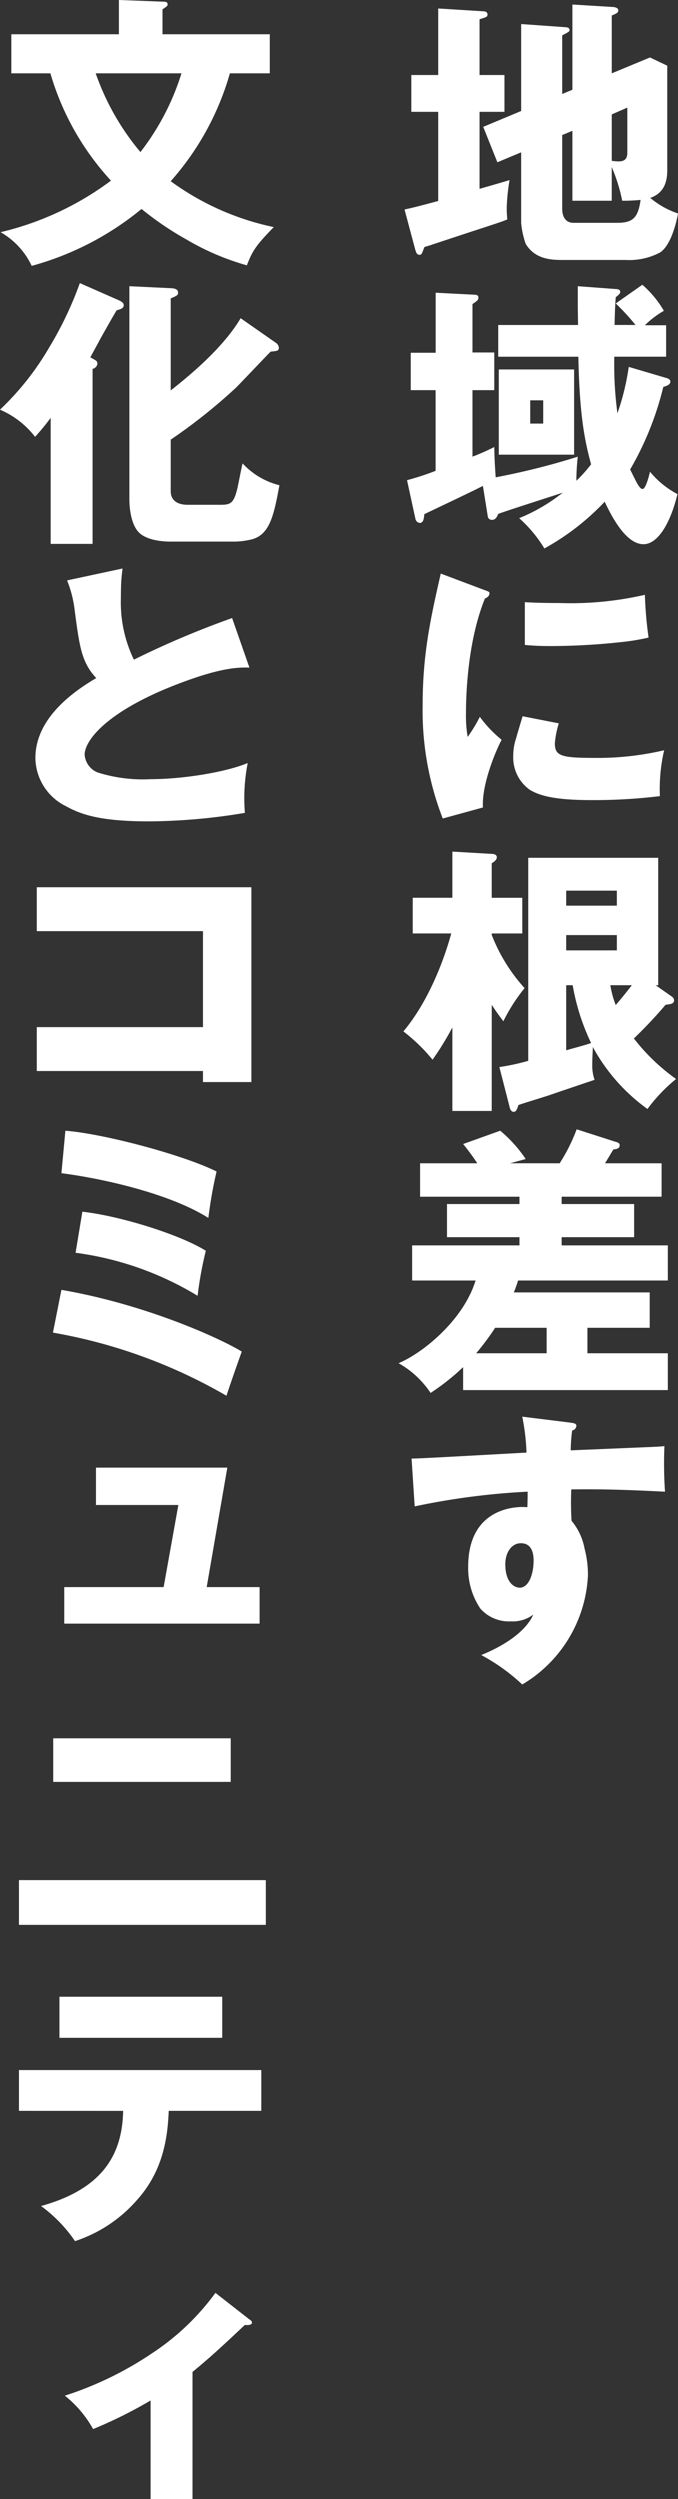
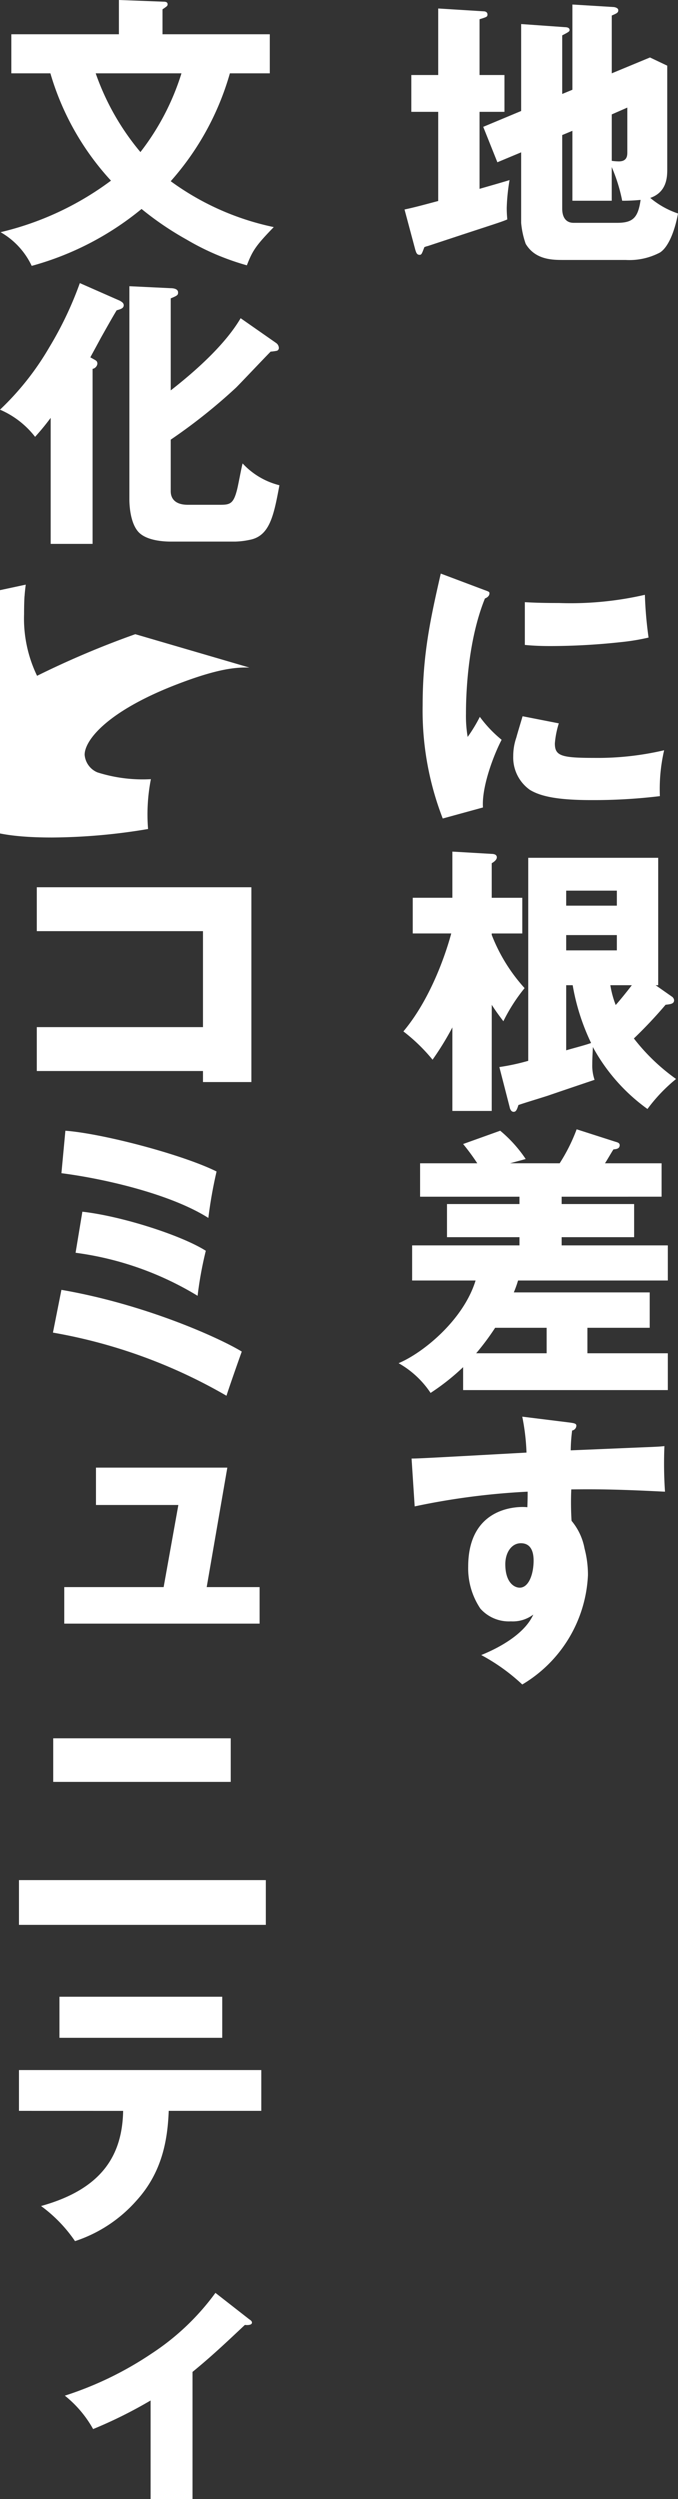
<svg xmlns="http://www.w3.org/2000/svg" id="グループ_73" data-name="グループ 73" width="88.691" height="326.845" viewBox="0 0 88.691 326.845">
  <rect x="0" y="0" width="88.691" height="326.845" fill="#333333" stroke="none" />
  <defs>
    <clipPath id="clip-path">
      <rect id="長方形_71" data-name="長方形 71" width="88.691" height="326.845" fill="none" />
    </clipPath>
  </defs>
  <g id="グループ_56" data-name="グループ 56" clip-path="url(#clip-path)">
    <path id="パス_351" data-name="パス 351" d="M65.99,9.813v4.815H62.731V24.7c.629-.185,3.37-.963,3.926-1.148a25.486,25.486,0,0,0-.371,3.63c0,.629.037,1.073.074,1.518-.7.3-1.185.445-5.814,1.963l-4.592,1.518a2.021,2.021,0,0,0-.445.148c-.333.889-.37,1-.63,1-.37,0-.444-.333-.554-.666L52.918,27.4c1.221-.259,2.184-.519,4.406-1.111V14.628H53.806V9.813h3.518V1.11l5.963.371c.147,0,.481.074.481.407,0,.3-.074.333-1.037.63V9.813Zm8.888,1.926V.592l5.444.333c.222.037.556.148.556.408,0,.333-.186.407-.853.7V9.591l5-2.074,2.259,1.074v13.48c0,1,0,3.037-2.222,3.814a11.191,11.191,0,0,0,3.629,2.037c-.444,2.408-1.3,4.444-2.37,5.111A8.582,8.582,0,0,1,81.839,34H73.73c-1.444,0-3.7,0-4.963-2.111a11.153,11.153,0,0,1-.593-2.74V19.923l-3.11,1.3L63.213,16.59l4.961-2.074V3.147l5.741.408c.185,0,.592.037.592.37,0,.185-.111.259-.962.7v7.666Zm-1.333,5.925v9.629c0,1.259.592,1.852,1.481,1.852h5.7c2.073,0,2.74-.667,3.073-3-.814.074-1.481.111-2.407.111a21.648,21.648,0,0,0-1.37-4.407v4.407H74.878V17.108Zm6.48-2.7v6.073a7.239,7.239,0,0,0,.926.074c1.074,0,1.111-.74,1.111-1.185V14.072Z" fill="#fff" />
-     <path id="パス_352" data-name="パス 352" d="M65.176,46.656V42.508H75.619c-.037-2.037-.037-2.259-.037-4.481v-.593l4.962.37c.185,0,.593.038.593.371,0,.222-.223.407-.593.7-.037.629-.111,1.444-.148,3.629h2.741a29.5,29.5,0,0,0-2.593-2.815l3.481-2.444a13.405,13.405,0,0,1,2.815,3.407,12.024,12.024,0,0,0-2.482,1.889h2.778v4.111H80.359a47.836,47.836,0,0,0,.408,7.406,31.693,31.693,0,0,0,1.481-6.073l4.888,1.444c.185.037.555.185.555.481,0,.408-.481.556-.925.7A40.413,40.413,0,0,1,82.433,61.4c.851,1.74,1.222,2.555,1.63,2.555s.851-1.741.962-2.259a11.72,11.72,0,0,0,3.592,2.925c-.851,3.593-2.481,6.556-4.443,6.556-2.482,0-4.445-4.259-5.074-5.556a32.175,32.175,0,0,1-7.888,6.111,17.229,17.229,0,0,0-3.3-3.963,22.958,22.958,0,0,0,5.7-3.333c-1.333.445-7.259,2.333-8.443,2.778-.149.37-.334.778-.816.778a.534.534,0,0,1-.554-.519l-.63-3.925c-1.186.629-6.592,3.184-7.666,3.7-.037.444-.074,1.148-.593,1.148a.665.665,0,0,1-.556-.482l-1.11-5.11a36.785,36.785,0,0,0,3.74-1.222V51.026H53.732V46.137h3.259V38.286l5.073.259c.26,0,.519.074.519.371,0,.333-.222.481-.777.851V46.1h2.851v4.926H61.806v8.7a29.528,29.528,0,0,0,2.851-1.259c.037,1.556.037,1.778.185,3.962a92.974,92.974,0,0,0,10.74-2.7,27.866,27.866,0,0,0-.186,3.148,18,18,0,0,0,1.926-2.148c-.888-3.259-1.518-6.629-1.666-14.072ZM75.1,59.469H65.25V48.322H75.1ZM69.36,55.4h1.7V52.358h-1.7Z" fill="#fff" />
    <path id="パス_353" data-name="パス 353" d="M63.36,77.166c.63.222.667.259.667.444,0,.111-.037.444-.593.667-2.37,5.851-2.48,13.146-2.48,15.072a16.344,16.344,0,0,0,.222,3.036,20.161,20.161,0,0,0,1.592-2.628,16.2,16.2,0,0,0,2.852,3c-.926,1.741-2.63,6.036-2.444,8.851l-5.259,1.444a39.04,39.04,0,0,1-2.629-14.813c0-6.7,1.036-11.369,2.37-17.22ZM73.1,94.608a11.825,11.825,0,0,0-.518,2.629c0,1.63.851,1.889,5.147,1.889a38.048,38.048,0,0,0,9.148-1,22.521,22.521,0,0,0-.556,6,71.947,71.947,0,0,1-8.962.518c-4.407,0-6.629-.481-8.036-1.333A5.176,5.176,0,0,1,67.138,98.9a7.313,7.313,0,0,1,.408-2.444c.11-.445.7-2.37.814-2.778Zm-4.444-15.85c1.26.074,2.481.111,4.481.111a43.305,43.305,0,0,0,11.221-1.074,51.451,51.451,0,0,0,.482,5.592,28.152,28.152,0,0,1-3.592.593,85.748,85.748,0,0,1-9.259.518c-1.11,0-2.222-.037-3.333-.148Z" fill="#fff" />
    <path id="パス_354" data-name="パス 354" d="M64.323,145.3H59.176V134.376a38.161,38.161,0,0,1-2.592,4.222,23.081,23.081,0,0,0-3.814-3.7c3.851-4.592,5.777-11,6.259-12.813H53.991v-4.666h5.185v-6.037l5.147.3c.186,0,.667.038.667.445,0,.3-.295.555-.667.778v4.518h4v4.666h-4v.185a22.333,22.333,0,0,0,4.3,6.962,22.8,22.8,0,0,0-2.777,4.333c-.407-.556-.777-1-1.519-2.148Zm1-5.74a28.38,28.38,0,0,0,3.778-.814V112.193h17v16.665h-.334l2.111,1.481a.63.63,0,0,1,.3.481c0,.482-.481.519-1.111.593a58.939,58.939,0,0,1-4.148,4.407,26.066,26.066,0,0,0,5.519,5.3,21.42,21.42,0,0,0-3.741,3.925,24.2,24.2,0,0,1-7.147-8.11c0,.407-.074,1.333-.074,2.259a5.73,5.73,0,0,0,.3,2.037c-1,.333-5.259,1.777-6.111,2.074-1.74.555-2.888.889-3.851,1.222-.222.74-.37.889-.63.889-.333,0-.481-.408-.518-.63Zm15.37-23.071H74.064v1.963h6.629ZM74.064,124.3h6.629v-2H74.064Zm0,13.073c.444-.149,2.74-.741,3.258-.963a28.6,28.6,0,0,1-2.407-7.555h-.851Zm5.777-8.518a12.581,12.581,0,0,0,.7,2.592c.407-.444,1.407-1.666,2.111-2.592Z" fill="#fff" />
    <path id="パス_355" data-name="パス 355" d="M73.212,152.146a23.035,23.035,0,0,0,2.222-4.444l5.073,1.629c.26.074.556.148.556.445,0,.518-.556.518-.815.555-.185.259-.925,1.556-1.111,1.815h7.407v4.37H73.471v.962h9.481v4.333H73.471v1.074H87.359v4.592H67.768a14.6,14.6,0,0,1-.556,1.556H84.989v4.629H76.841v3.333H87.359v4.814H60.583v-3a29.676,29.676,0,0,1-4.258,3.371,12.223,12.223,0,0,0-4.185-3.889c3.185-1.333,8.481-5.629,10.073-10.814h-8.3v-4.592H67.954v-1.074H58.473v-4.333h9.481v-.962h-13v-4.37h7.48a28.136,28.136,0,0,0-1.852-2.519l4.852-1.74a17.383,17.383,0,0,1,3.333,3.7c-.667.185-.814.222-2.037.556Zm-8.443,21.516a32.688,32.688,0,0,1-2.481,3.333h9.22v-3.333Z" fill="#fff" />
    <path id="パス_356" data-name="パス 356" d="M74.582,186.062c.482.074.815.111.815.408a.675.675,0,0,1-.556.629,22.526,22.526,0,0,0-.184,2.592c2.74-.111,7.11-.3,10.628-.444.741-.037.925-.037,1.629-.111a55.039,55.039,0,0,0,.075,5.963c-6.519-.334-9.3-.334-12.258-.3a39.272,39.272,0,0,0,.036,4.111,7.846,7.846,0,0,1,1.7,3.629,13.5,13.5,0,0,1,.444,3.481,17.557,17.557,0,0,1-8.591,14.295,25.187,25.187,0,0,0-5.37-3.852c1.667-.666,5.555-2.481,6.814-5.295a4.433,4.433,0,0,1-2.926.888,4.981,4.981,0,0,1-4-1.666,9.443,9.443,0,0,1-1.593-5.481c0-8.184,7-7.888,7.741-7.777.037-1.148.037-1.481.037-2.036a93.062,93.062,0,0,0-14.777,1.925l-.407-6.258c.852,0,2.3-.075,15.035-.778a28.772,28.772,0,0,0-.555-4.7ZM66.1,204.579c0,2.37,1.147,3.074,1.889,3.074,1.147,0,1.814-1.7,1.814-3.555,0-1.112-.333-2.26-1.667-2.26-1.222,0-2.036,1.222-2.036,2.741" fill="#fff" />
    <path id="パス_357" data-name="パス 357" d="M1.482,9.591V4.481H15.554V0l5.889.222c.184,0,.481.037.481.333,0,.222-.074.259-.667.667V4.481H35.292v5.11H30.071a36.113,36.113,0,0,1-7.74,14.11,34.926,34.926,0,0,0,13.48,6c-2.333,2.407-2.777,3.074-3.518,5a33.015,33.015,0,0,1-7.888-3.37,40.352,40.352,0,0,1-5.888-4A38.634,38.634,0,0,1,4.148,34.774,9.954,9.954,0,0,0,.075,30.367a39.163,39.163,0,0,0,14.442-6.74A35.3,35.3,0,0,1,6.592,9.591Zm11.035,0a32.824,32.824,0,0,0,5.852,10.3,32.478,32.478,0,0,0,5.37-10.3Z" fill="#fff" />
    <path id="パス_358" data-name="パス 358" d="M12.333,47.025c.184.112.407.186.407.556a.8.8,0,0,1-.63.667V71.134H6.628V54.654c-1,1.334-1.517,1.889-2.036,2.482A11.59,11.59,0,0,0,0,53.581a36.4,36.4,0,0,0,6.444-8.148,46.592,46.592,0,0,0,4-8.406l5.222,2.3c.258.148.518.3.518.592,0,.408-.407.519-.926.667-.518.852-1.37,2.37-2.037,3.555-.518.963-.963,1.778-1.407,2.593Zm23.812-2.147a.824.824,0,0,1,.333.629.377.377,0,0,1-.26.371,6.135,6.135,0,0,1-.815.111c-.739.741-3.851,4.036-4.517,4.7a72.207,72.207,0,0,1-8.554,6.814v6.74c0,1.037.666,1.778,2.221,1.778h4.333c1.222,0,1.666-.186,2.111-1.926.148-.518.592-3,.741-3.481a9.763,9.763,0,0,0,4.814,2.851c-.741,3.963-1.26,6.666-3.927,7.148a10.107,10.107,0,0,1-1.85.222H22.332c-.742,0-3.186-.074-4.259-1.3-1-1.148-1.149-3.3-1.149-4.222V37.434l5.408.259c.333,0,.962.075.962.556,0,.333-.074.407-.962.777V51.062c3.369-2.629,7.147-6.036,9.146-9.443Z" fill="#fff" />
-     <path id="パス_359" data-name="パス 359" d="M32.626,87.312c-1.519-.037-3.814,0-9.555,2.222-9,3.481-12,7.258-12,9.184a2.733,2.733,0,0,0,1.667,2.3,19.539,19.539,0,0,0,7,.889c4.112,0,9.741-.889,12.665-2.111a24,24,0,0,0-.37,6.518,77.589,77.589,0,0,1-12.553,1.111c-6.222,0-8.815-.852-10.814-1.963a7.135,7.135,0,0,1-4.037-6.295c0-4.63,3.851-8.074,7.962-10.481-1.926-2.074-2.185-4.074-2.815-8.814a15.1,15.1,0,0,0-1-3.962l7.259-1.556c-.037.222-.148,1.222-.148,1.407-.037.186-.074,1.3-.074,2.445a17.236,17.236,0,0,0,1.7,8.073,117.455,117.455,0,0,1,12.85-5.444Z" fill="#fff" />
+     <path id="パス_359" data-name="パス 359" d="M32.626,87.312c-1.519-.037-3.814,0-9.555,2.222-9,3.481-12,7.258-12,9.184a2.733,2.733,0,0,0,1.667,2.3,19.539,19.539,0,0,0,7,.889a24,24,0,0,0-.37,6.518,77.589,77.589,0,0,1-12.553,1.111c-6.222,0-8.815-.852-10.814-1.963a7.135,7.135,0,0,1-4.037-6.295c0-4.63,3.851-8.074,7.962-10.481-1.926-2.074-2.185-4.074-2.815-8.814a15.1,15.1,0,0,0-1-3.962l7.259-1.556c-.037.222-.148,1.222-.148,1.407-.037.186-.074,1.3-.074,2.445a17.236,17.236,0,0,0,1.7,8.073,117.455,117.455,0,0,1,12.85-5.444Z" fill="#fff" />
    <path id="パス_360" data-name="パス 360" d="M4.814,140.078v-5.74H26.553V121.784H4.814v-5.74h28.07v25.478H26.553v-1.444Z" fill="#fff" />
    <path id="パス_361" data-name="パス 361" d="M8.036,168.7c11.146,1.926,20.886,6.407,23.59,8.073-.482,1.333-1.7,4.814-2,5.777a68.695,68.695,0,0,0-22.7-8.258Zm.518-20.812c4.888.37,15.3,3.11,19.776,5.332a57.841,57.841,0,0,0-1.075,6.073c-4.961-3.147-13.7-5.147-19.219-5.851Zm2.222,10.591c5.222.592,13,3.111,16.146,5.11a48.17,48.17,0,0,0-1.074,5.889,41.033,41.033,0,0,0-15.961-5.629Z" fill="#fff" />
    <path id="パス_362" data-name="パス 362" d="M33.959,207.578v4.777H8.406v-4.777h13l1.926-10.74H12.554V191.95H29.737l-2.7,15.628Z" fill="#fff" />
    <path id="パス_363" data-name="パス 363" d="M34.773,251.753H2.481V245.9H34.773Zm-4.591-18.7H6.962v-5.7h23.22Z" fill="#fff" />
    <path id="パス_364" data-name="パス 364" d="M2.481,276.078v-5.333h31.7v5.333H22.071c-.147,3.963-.925,8.11-4.221,11.74a18.319,18.319,0,0,1-8.037,5.3,18.744,18.744,0,0,0-4.443-4.593c8-2.222,10.628-6.666,10.739-12.443Zm26.59-9.554H7.776v-5.37H29.071Z" fill="#fff" />
    <path id="パス_365" data-name="パス 365" d="M25.183,326.845H19.7V313.958a59.019,59.019,0,0,1-7.518,3.74,14.805,14.805,0,0,0-3.7-4.37A44.885,44.885,0,0,0,19.85,307.81a31.947,31.947,0,0,0,8.332-7.925l4.407,3.444c.223.148.37.26.37.445,0,.37-.7.333-.925.3-2.518,2.37-4.444,4.185-6.851,6.148Z" fill="#fff" />
  </g>
</svg>